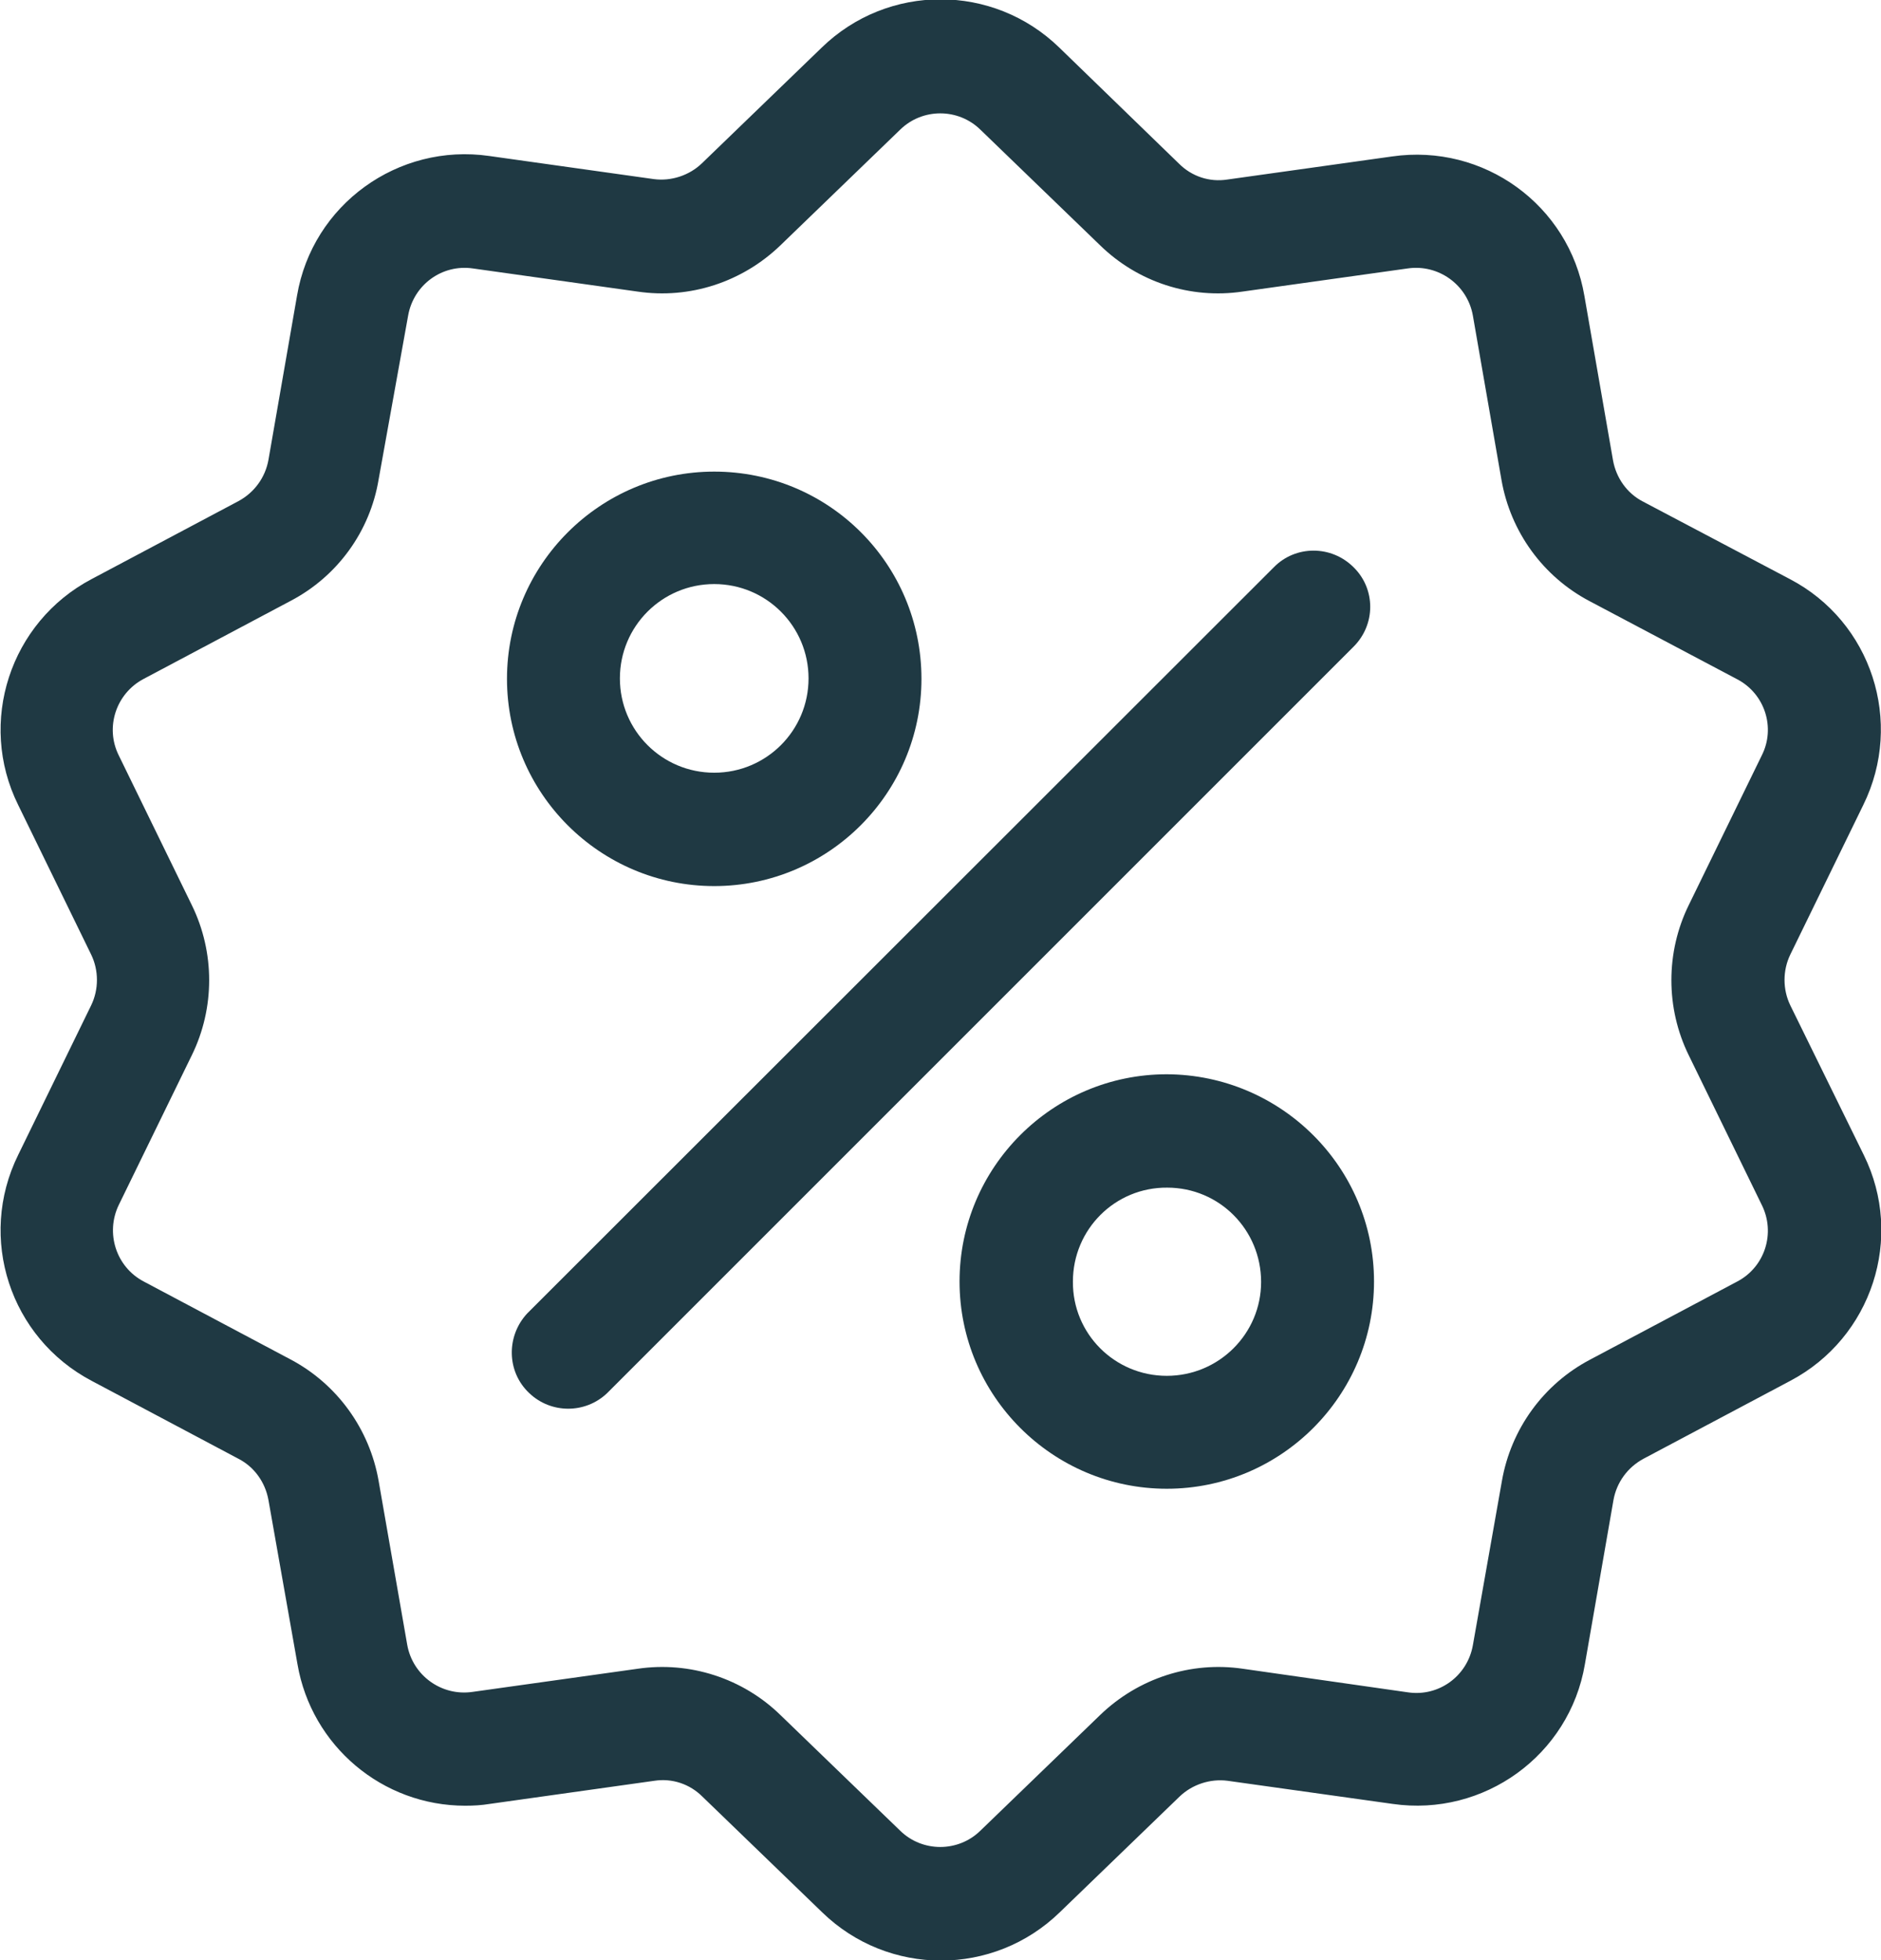
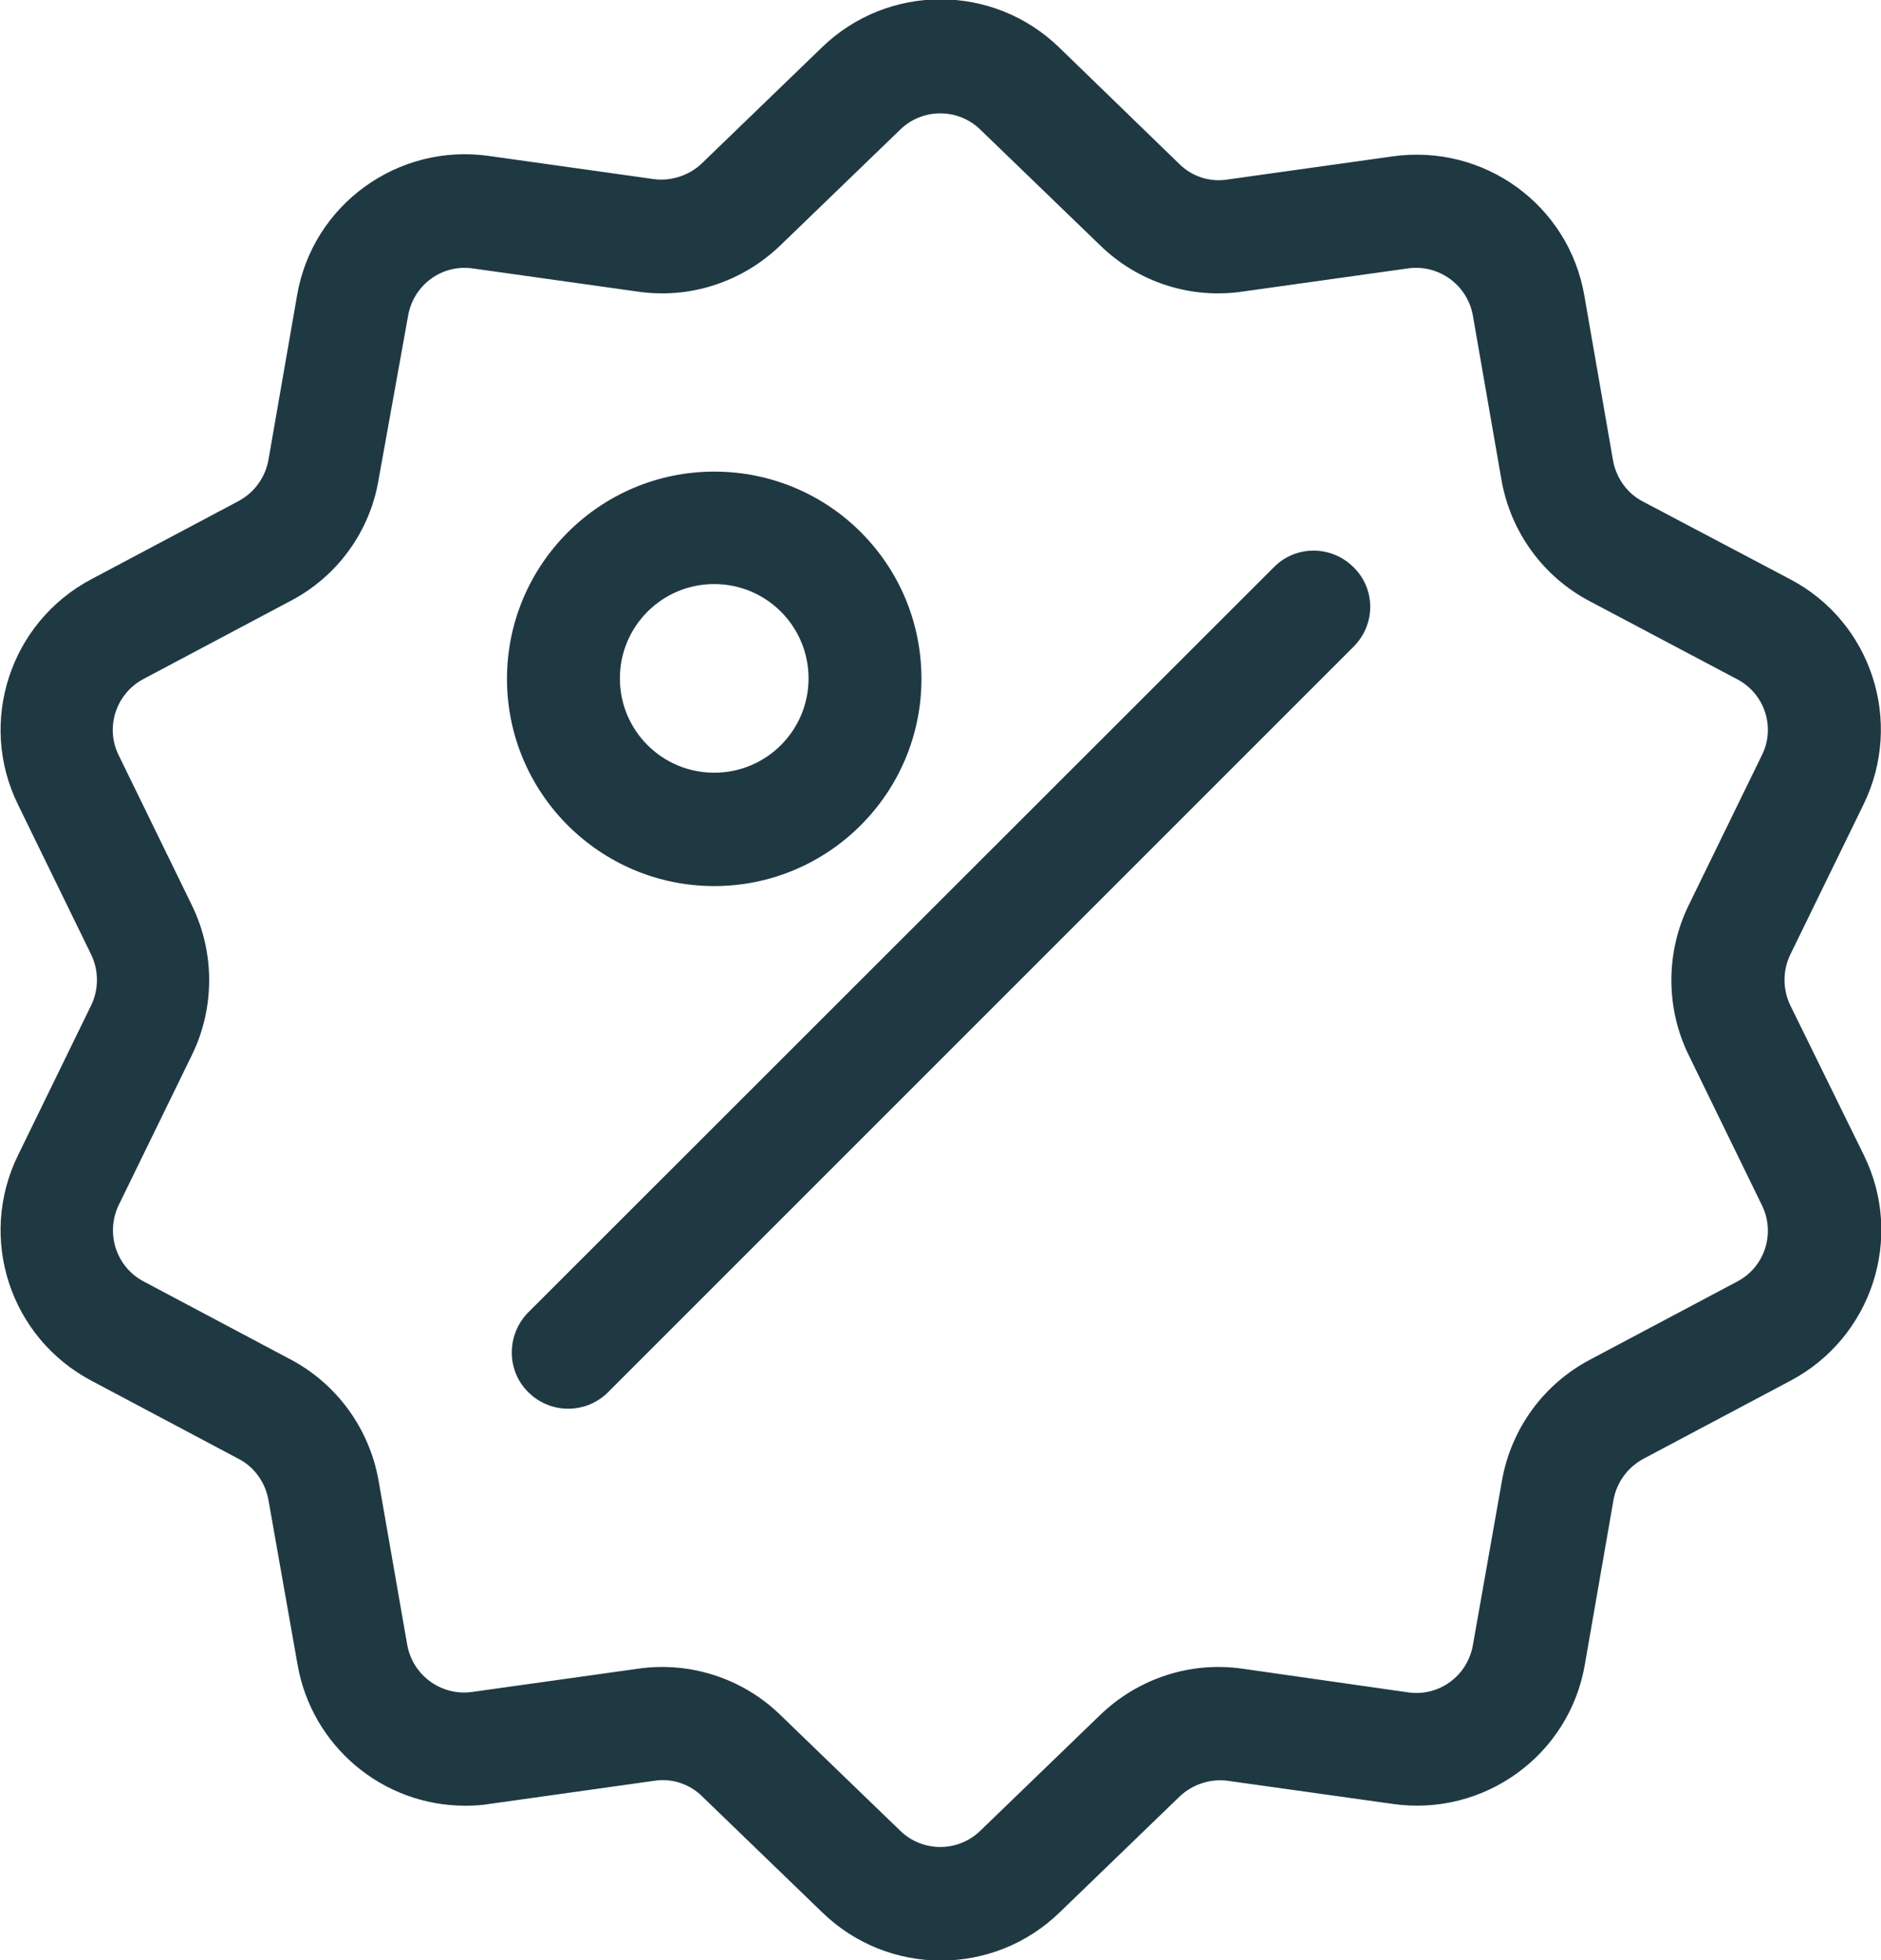
<svg xmlns="http://www.w3.org/2000/svg" version="1.1" id="Layer_1" x="0px" y="0px" viewBox="0 0 414.8 432.3" style="enable-background:new 0 0 414.8 432.3;" xml:space="preserve">
  <style type="text/css">
	.st0{fill:#1F3943;}
</style>
  <g id="ELEMENTS">
    <path class="st0" d="M394.8,221.7c-1.7-3.5-1.7-7.7,0-11.2l16.1-33c9-18.3,1.8-40.4-16.2-49.8l-32.4-17.1c-3.5-1.8-5.9-5.2-6.6-9.1   l-6.3-36.2c-3.4-20.1-22.2-33.7-42.4-30.8l-36.4,5.1c-3.9,0.6-7.8-0.7-10.6-3.5l-26.4-25.6c-14.6-14.2-37.8-14.2-52.4,0l-26.4,25.5   c-2.8,2.7-6.8,4-10.6,3.5l-36.3-5.1c-20.1-2.9-39,10.7-42.4,30.8l-6.3,36.2c-0.7,3.9-3.1,7.2-6.6,9.1l-32.4,17.2   c-18,9.5-25.2,31.6-16.2,49.8l16.1,33c1.7,3.5,1.7,7.7,0,11.2l-16.1,33c-9,18.3-1.8,40.3,16.2,49.8l32.4,17.2   c3.5,1.8,5.9,5.2,6.6,9.1l6.4,36.2c3.1,18,18.7,31.2,37,31.2c1.8,0,3.6-0.1,5.4-0.4l36.3-5.1c3.9-0.6,7.8,0.7,10.6,3.5l26.4,25.5   c14.6,14.2,37.8,14.2,52.4,0l26.4-25.5c2.8-2.7,6.8-4,10.6-3.5l36.4,5.1c20.1,2.9,39-10.7,42.4-30.8l6.3-36.2   c0.7-3.9,3.1-7.2,6.6-9.1l32.4-17.2c18-9.5,25.2-31.6,16.2-49.8L394.8,221.7z M383.1,282.6l-32.4,17.2   c-10.3,5.4-17.5,15.3-19.5,26.8l-6.4,36.2c-1.2,6.8-7.5,11.4-14.3,10.4l-36.4-5.2c-11.5-1.7-23.1,2.1-31.5,10.2l-26.4,25.5   c-4.9,4.8-12.8,4.8-17.7,0l-26.4-25.5c-8.3-8.1-20-11.9-31.5-10.2l-36.4,5.1c-6.8,1-13.2-3.6-14.4-10.4l-6.3-36.1   c-2-11.5-9.2-21.4-19.4-26.8l-32.4-17.2c-6.1-3.2-8.5-10.7-5.5-16.9l16.1-33c5.1-10.4,5.1-22.7,0-33.1l-16.1-33   c-3.1-6.2-0.6-13.7,5.5-16.9l32.4-17.2c10.3-5.4,17.5-15.3,19.4-26.8L90,69.6c1.2-6.8,7.5-11.4,14.3-10.4l36.3,5.1   c11.5,1.7,23.1-2.1,31.5-10.2l26.4-25.5c4.9-4.8,12.8-4.8,17.7,0l26.4,25.5c8.3,8.1,19.9,11.9,31.4,10.2l36.4-5.1   c6.8-1,13.2,3.6,14.4,10.4l6.3,36.2c2,11.5,9.2,21.4,19.5,26.8l32.5,17.2c6.1,3.2,8.5,10.7,5.4,16.8l-16.1,33   c-5.1,10.4-5.1,22.7,0,33.1l16.1,33C391.6,271.9,389.2,279.4,383.1,282.6z" />
    <path class="st0" d="M298.5,125.1c-4.9-4.9-12.8-4.9-17.6,0L116.3,289.6c-4.7,5-4.6,12.9,0.4,17.6c4.8,4.6,12.4,4.6,17.2,0   l164.5-164.5C303.4,137.8,303.4,129.9,298.5,125.1C298.5,125.1,298.5,125.1,298.5,125.1z" />
-     <path class="st0" d="M157.5,104c-25.2,0-45.7,20.5-45.7,45.7s20.5,45.7,45.7,45.7s45.7-20.5,45.7-45.7v0   C203.2,124.4,182.8,104,157.5,104z M157.5,170.4c-11.5,0-20.8-9.3-20.8-20.8s9.3-20.8,20.8-20.8c11.5,0,20.8,9.3,20.8,20.8   c0,0,0,0,0,0C178.3,161.1,169,170.4,157.5,170.4L157.5,170.4z" />
-     <path class="st0" d="M257.3,236.9c-25.2,0-45.7,20.5-45.7,45.7s20.5,45.7,45.7,45.7s45.7-20.5,45.7-45.7l0,0   C303,257.4,282.5,237,257.3,236.9z M257.3,303.4c-11.5,0-20.8-9.3-20.7-20.8c0-11.5,9.3-20.8,20.8-20.7c11.5,0,20.7,9.3,20.7,20.8   C278.1,294.1,268.8,303.4,257.3,303.4L257.3,303.4z" />
+     <path class="st0" d="M157.5,104c-25.2,0-45.7,20.5-45.7,45.7s20.5,45.7,45.7,45.7s45.7-20.5,45.7-45.7v0   C203.2,124.4,182.8,104,157.5,104z M157.5,170.4c-11.5,0-20.8-9.3-20.8-20.8s9.3-20.8,20.8-20.8c11.5,0,20.8,9.3,20.8,20.8   c0,0,0,0,0,0C178.3,161.1,169,170.4,157.5,170.4L157.5,170.4" />
  </g>
</svg>